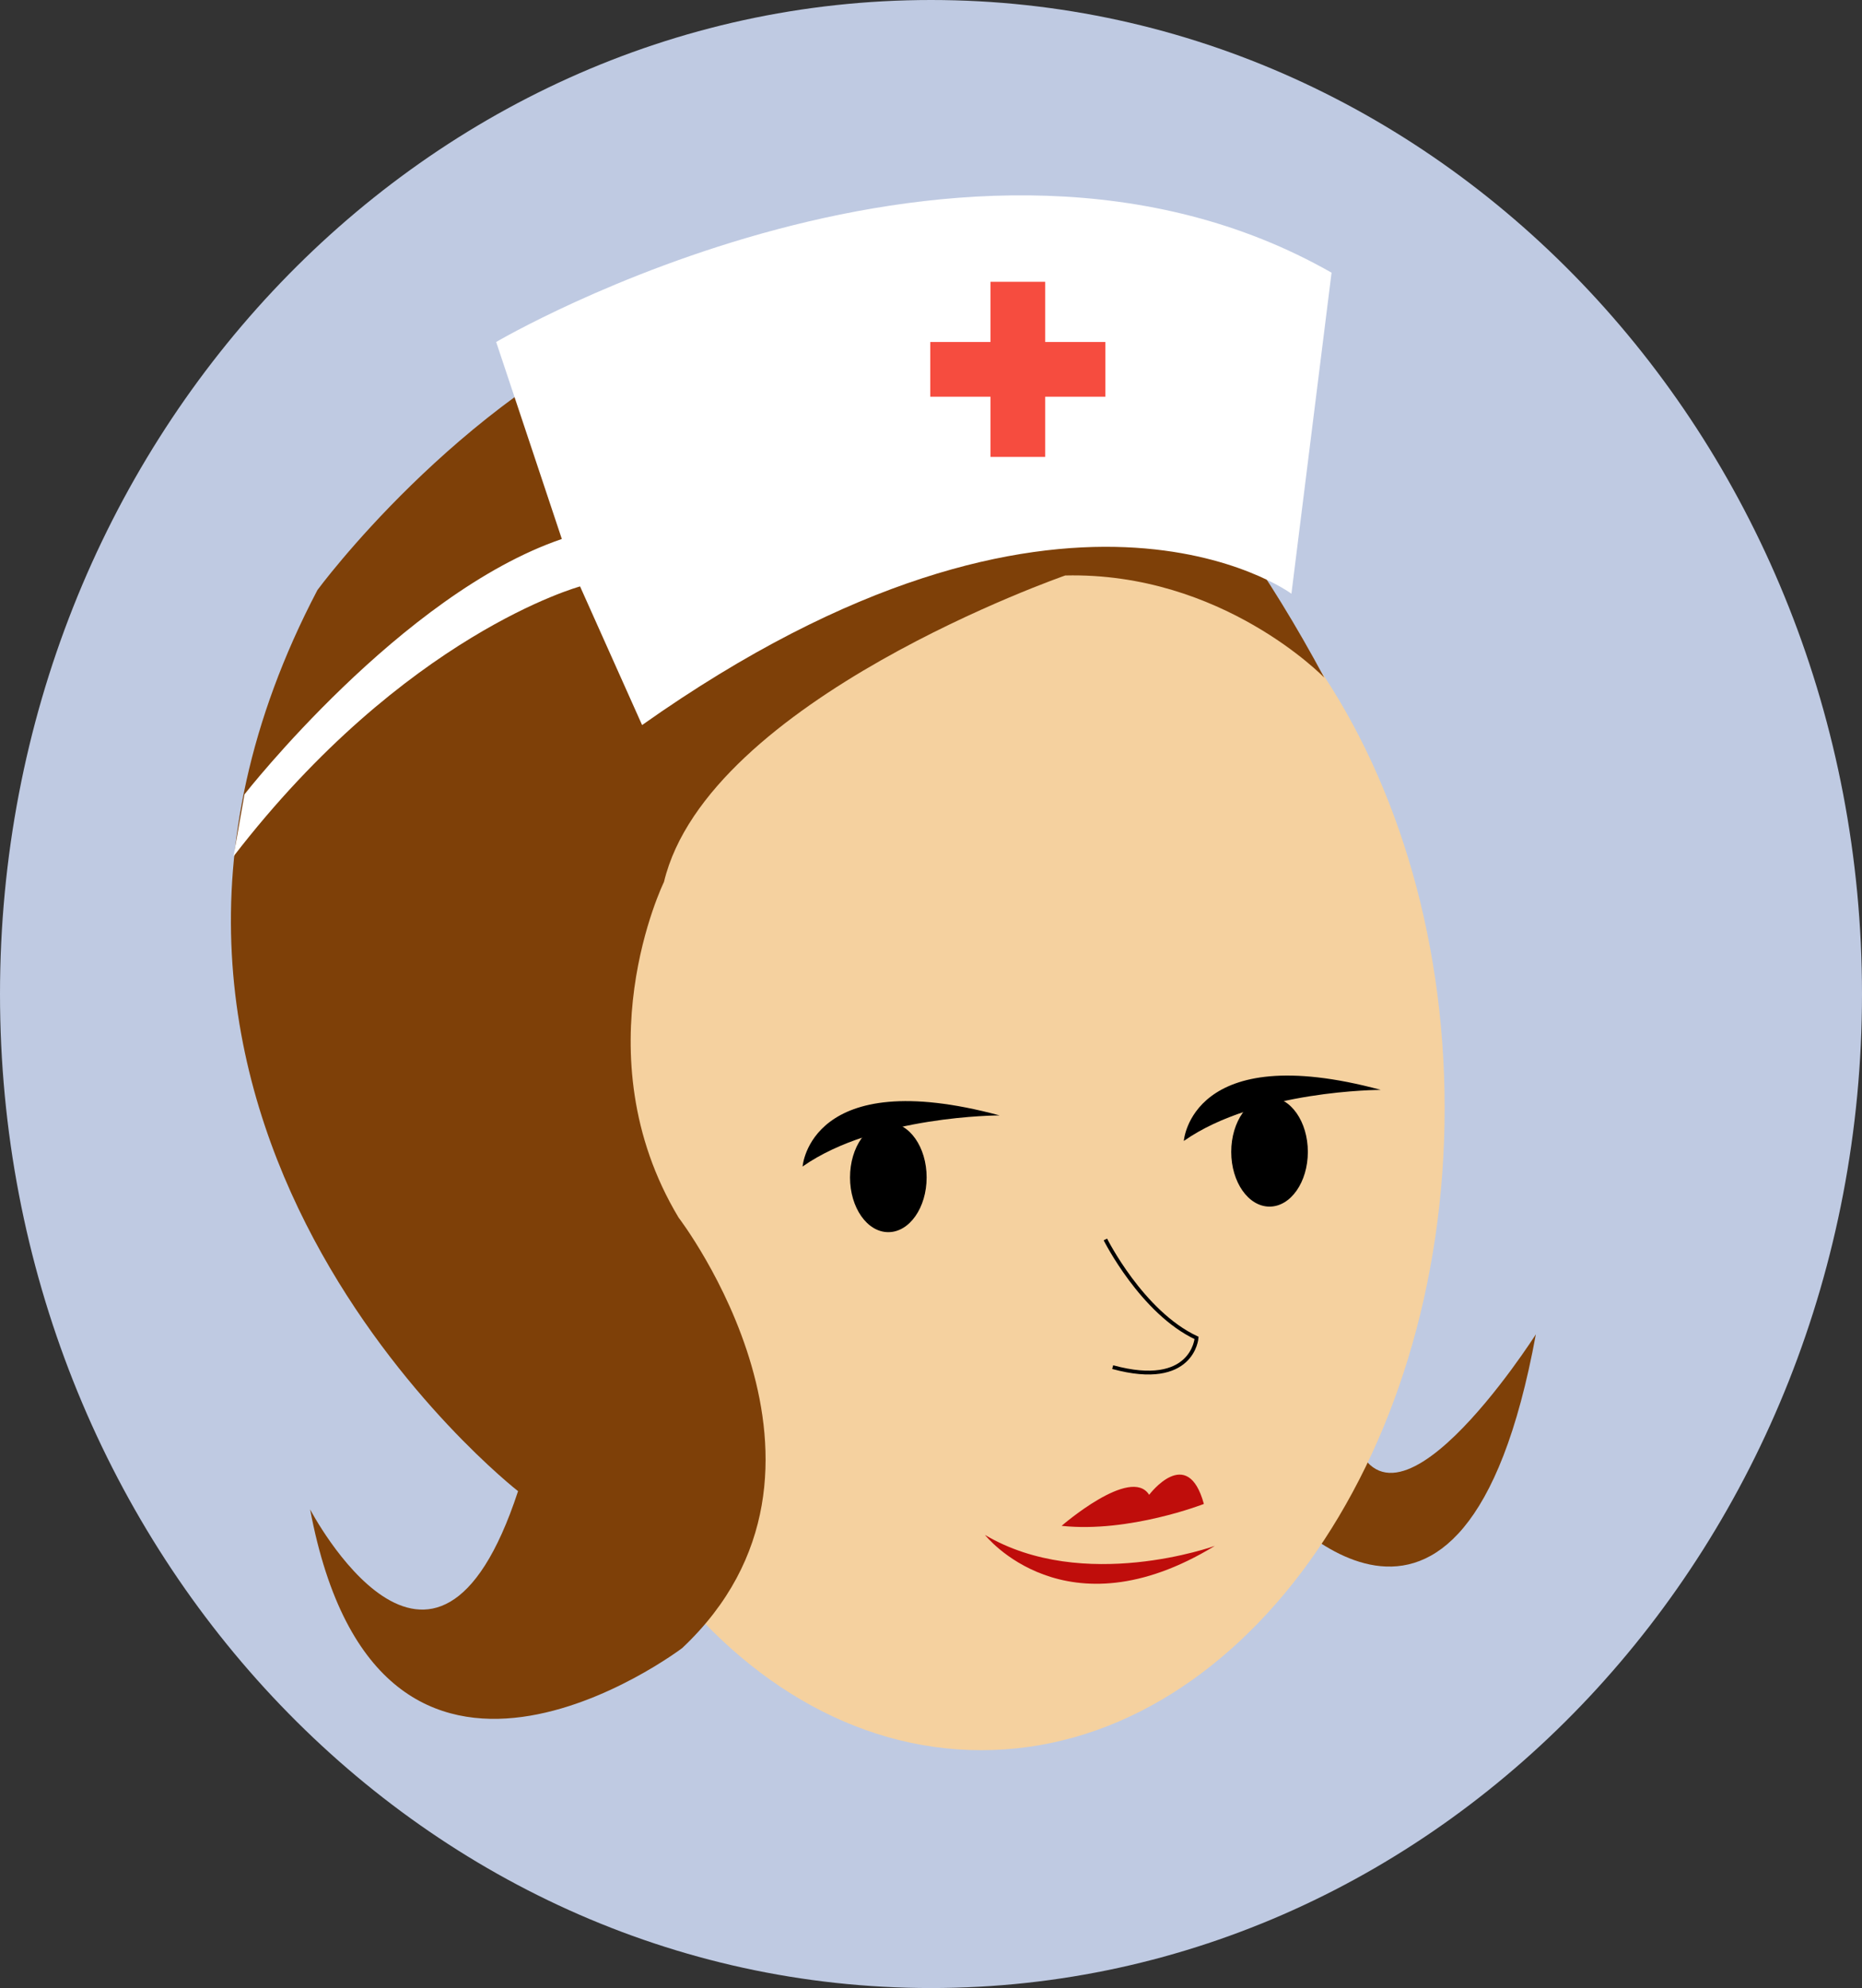
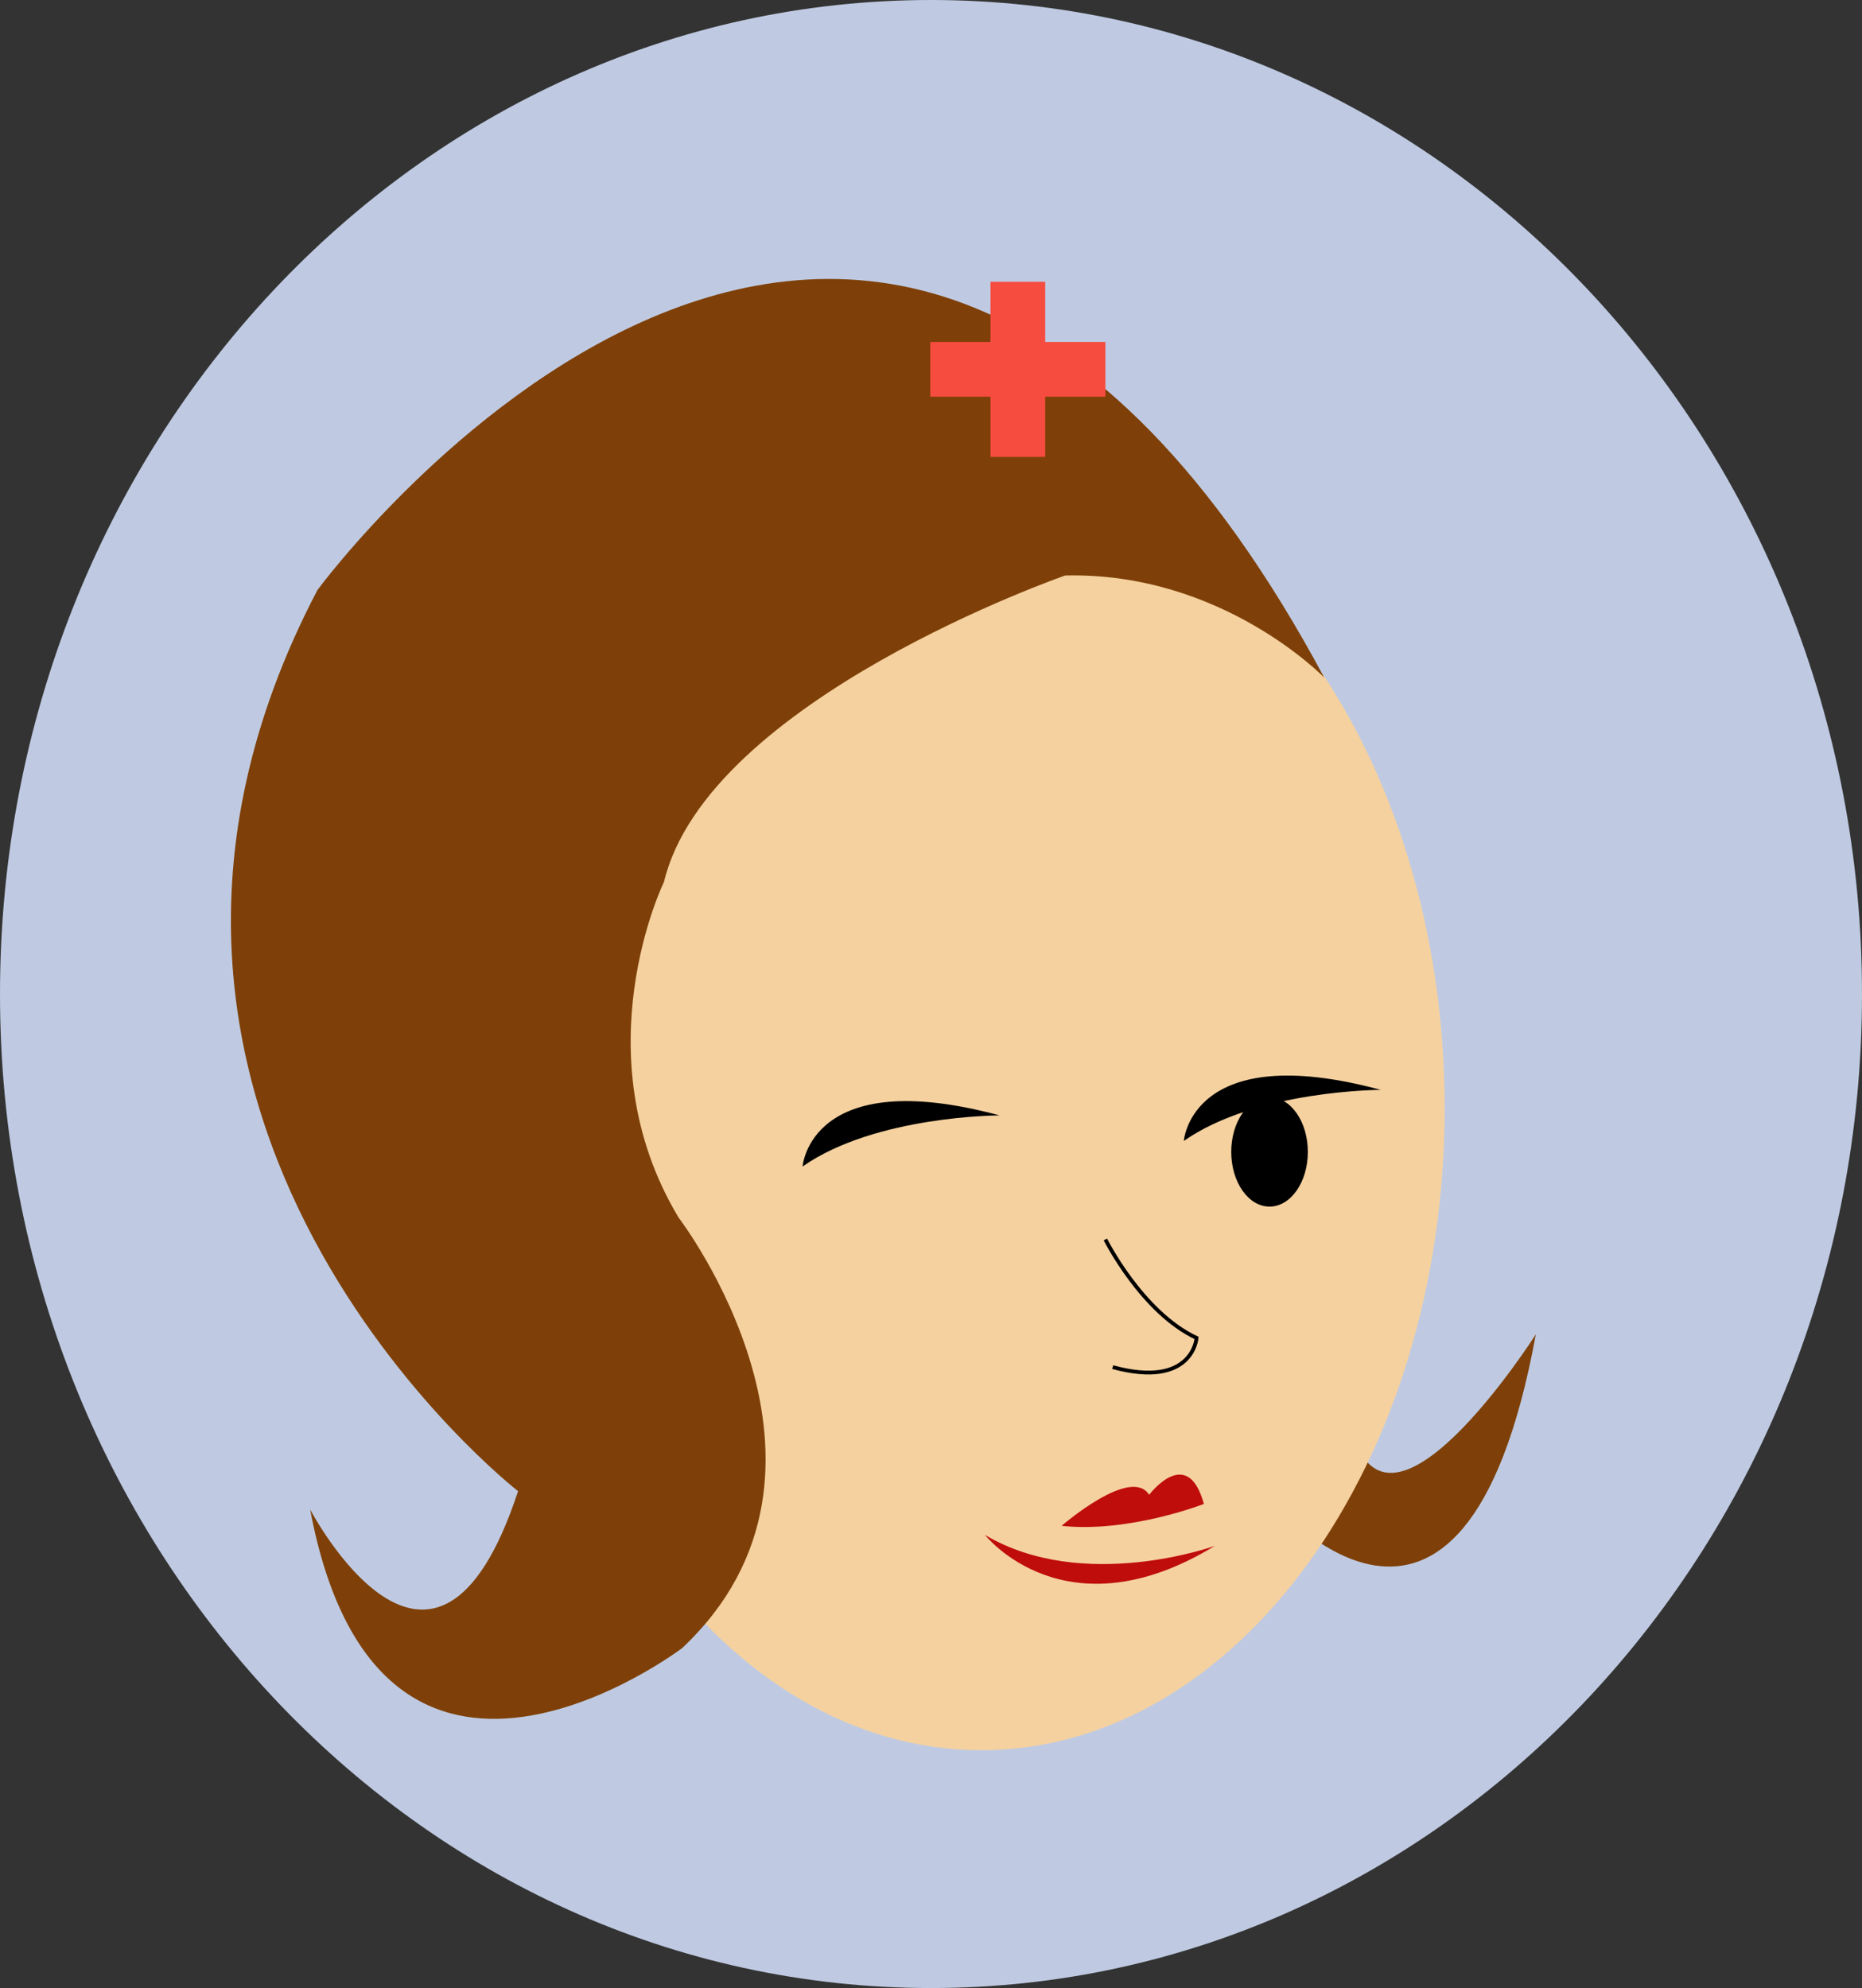
<svg xmlns="http://www.w3.org/2000/svg" width="488" height="521">
  <rect width="100%" height="100%" fill="#333333" stroke="none" />
  <title>nurse_label</title>
  <switch>
    <g id="svg_1">
      <g id="Calque_1">
        <path id="svg_2" d="m488,260.5c0,143.87 -109.242,260.5 -244,260.5c-134.757,0 -244,-116.63 -244,-260.5c0,-143.871 109.243,-260.5 244,-260.5c134.758,0 244,116.629 244,260.5z" fill="#BFCAE2" />
        <path id="svg_3" d="m332.725,392.702c0,0 50.676,61.188 69.796,-43.022c0,0 -40.155,63.1 -48.761,22.944l-21.035,18.162" fill="#7E4008" />
        <path id="svg_4" d="m378.616,290.398c0,92.932 -54.362,168.27 -121.421,168.27s-121.42,-75.338 -121.42,-168.27c0,-92.931 54.362,-168.266 121.42,-168.266s121.421,75.335 121.421,168.266z" fill="#F5D19F" clip-rule="evenodd" fill-rule="evenodd" />
        <path id="svg_5" d="m81.279,395.566c0,0 32.507,62.147 54.496,-4.78c0,0 -125.247,-97.52 -52.584,-236.148c0,0 145.324,-197.907 263.875,22.945c0,0 -26.769,-27.724 -67.881,-26.769c0,0 -93.693,32.507 -105.167,80.31c0,0 -21.99,44.934 3.825,87.957c0,0 50.673,65.973 0.957,112.819c-0.002,-0 -79.356,60.232 -97.521,-36.334z" fill="#7E4008" />
-         <path id="svg_6" d="m64.069,208.178c0,0 41.111,-52.584 83.178,-66.925l-17.209,-51.628c0,0 123.333,-72.662 218.941,-18.166l-10.519,84.134c0,0 -59.273,-43.979 -170.179,34.418l-16.255,-36.33c0,0 -45.891,12.428 -90.826,70.749l2.869,-16.252z" fill="#FFFFFF" />
        <path id="svg_7" d="m210.348,305.697c0,0 1.912,-26.771 51.627,-13.386c0,0.001 -32.505,0.003 -51.627,13.386z" />
-         <path id="svg_8" d="m242.855,308.566c0,7.921 -4.493,14.341 -10.039,14.341c-5.547,0 -10.039,-6.42 -10.039,-14.341c0,-7.922 4.492,-14.342 10.039,-14.342c5.546,0.001 10.039,6.421 10.039,14.342z" />
        <path id="svg_9" d="m310.258,299.004c0,0 1.911,-26.772 51.625,-13.384c0,0 -32.506,0 -51.625,13.384z" />
        <path id="svg_10" d="m342.764,301.871c0,7.922 -4.492,14.342 -10.039,14.342c-5.546,0 -10.038,-6.42 -10.038,-14.342c0,-7.918 4.492,-14.341 10.038,-14.341c5.546,0 10.039,6.423 10.039,14.341z" />
        <path id="svg_11" d="m289.702,324.817c0,0 9.56,19.122 23.9,25.813c0,0 -0.952,13.387 -21.987,7.649" stroke="#000000" fill="none" />
        <path id="svg_12" d="m258.151,402.259c0,0 21.033,26.772 60.231,2.868c0.001,0 -34.416,12.432 -60.231,-2.868z" fill="#BF0D0B" />
        <path id="svg_13" d="m278.231,399.873c0,0 18.161,-15.776 22.943,-8.13c0,0 10.038,-13.382 14.342,2.393c0.001,0 -19.599,7.646 -37.285,5.737z" fill="#BF0D0B" />
        <path id="svg_14" d="m289.704,103.966l-45.891,0l0,-14.341l45.891,0l0,14.341z" fill="#F64C3F" />
        <path id="svg_15" d="m273.93,73.849l0,45.894l-14.342,0l0,-45.894l14.342,0z" fill="#F64C3F" />
      </g>
    </g>
  </switch>
  <g>
    <title>Layer 1</title>
  </g>
</svg>